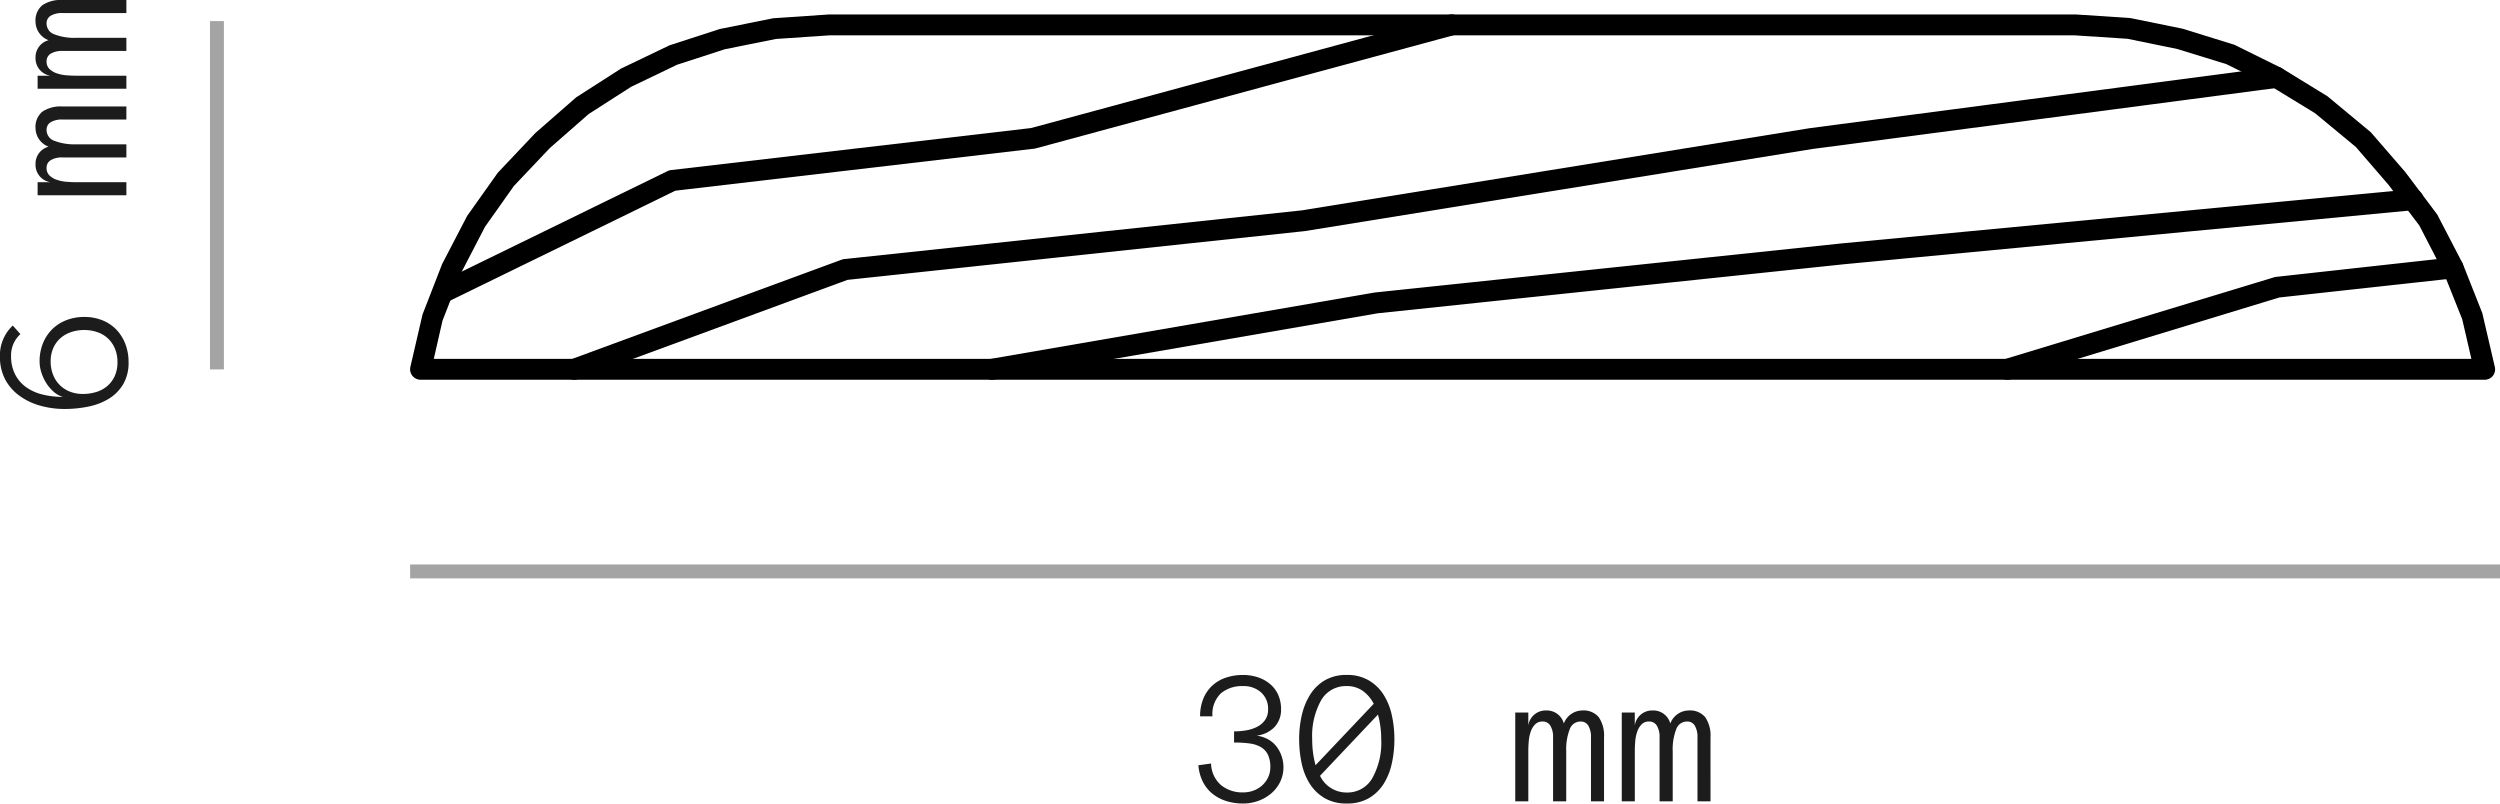
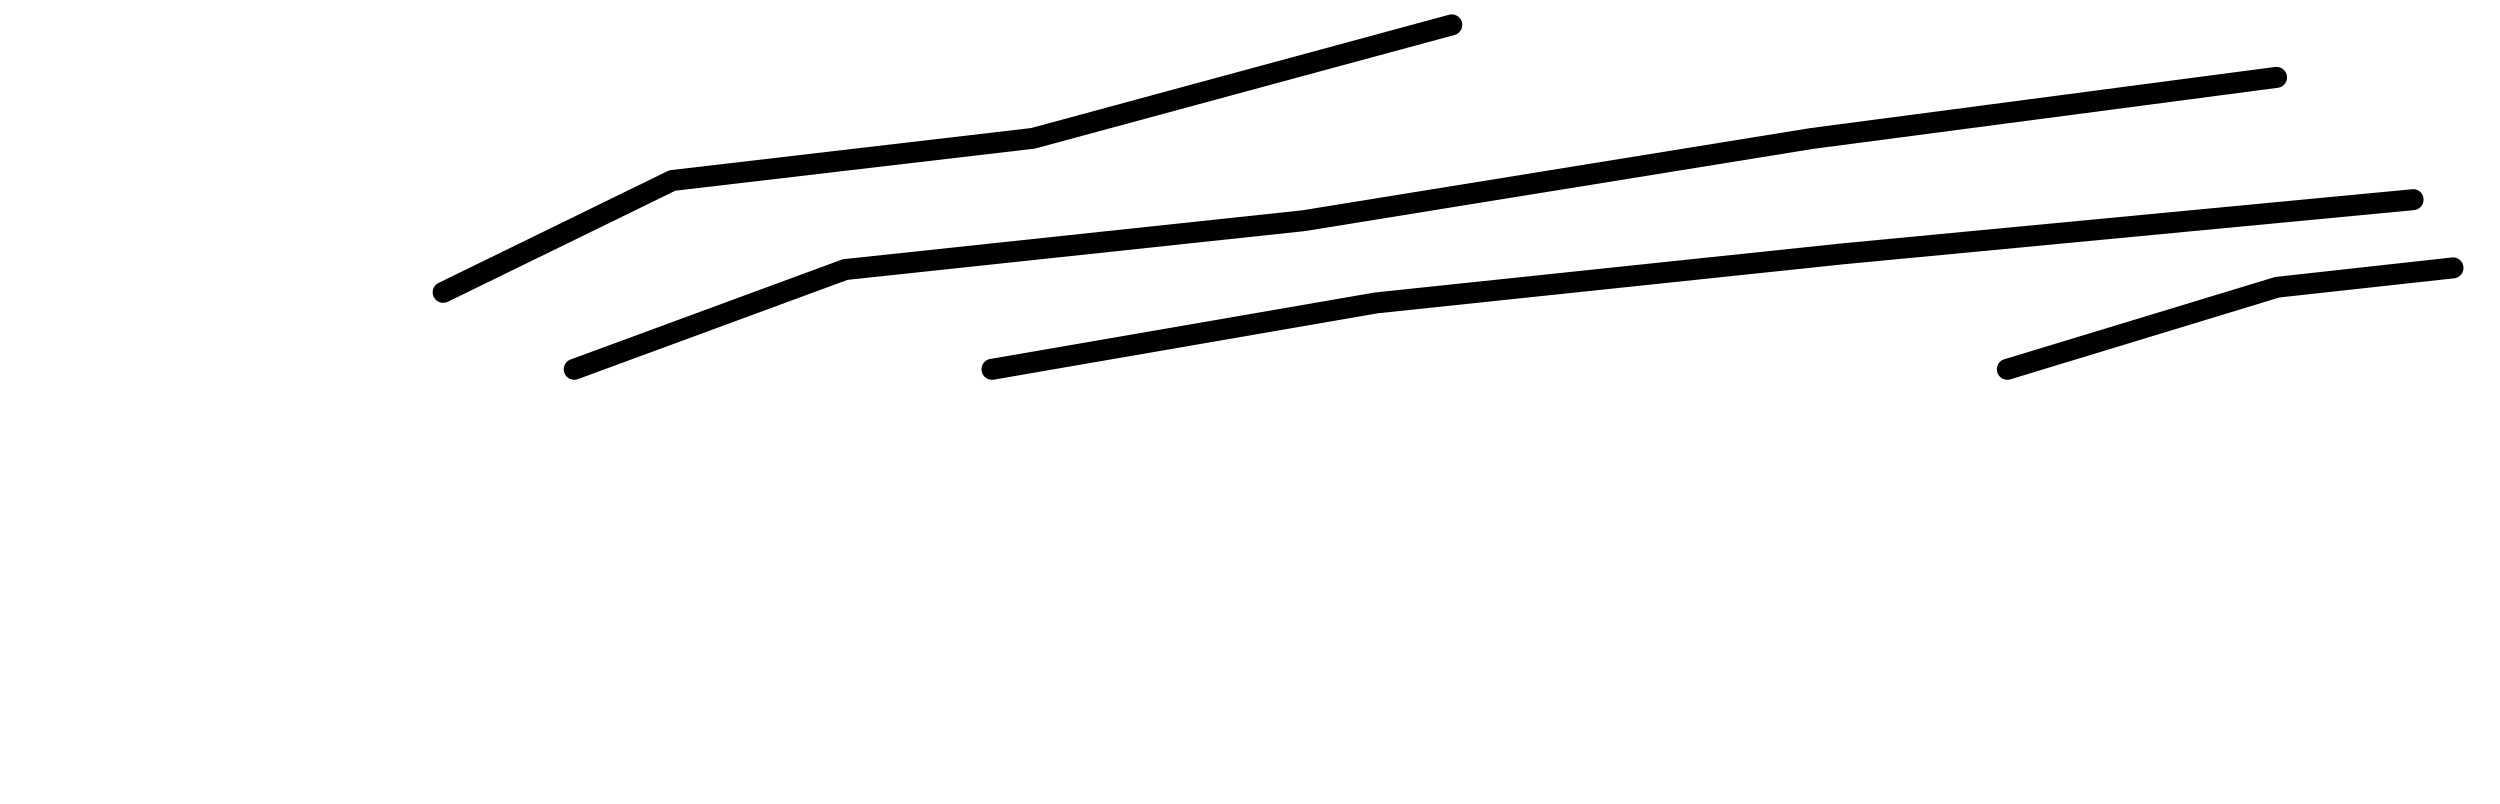
<svg xmlns="http://www.w3.org/2000/svg" width="179.436" height="57.671" viewBox="0 0 179.436 57.671">
  <g id="bizcocho-B30" transform="translate(-1891.064 -4754.986)">
-     <path id="Trazado_41938" data-name="Trazado 41938" d="M0,0V25" transform="translate(1906.635 4756.5)" fill="none" stroke="#1c1c1c" stroke-width="1" opacity="0.4" />
-     <path id="Trazado_41939" data-name="Trazado 41939" d="M-8.736-3.035a3.448,3.448,0,0,1-.243,1.326,2.883,2.883,0,0,1-.677,1,3.03,3.03,0,0,1-1.029.639A3.594,3.594,0,0,1-11.97.157a3.043,3.043,0,0,1-1.593-.386A3.044,3.044,0,0,1-14.6-1.251a4.535,4.535,0,0,1-.567-1.47A8.433,8.433,0,0,1-15.34-4.45,6.376,6.376,0,0,1-15.1-6.193a4.613,4.613,0,0,1,.708-1.48A3.441,3.441,0,0,1-13.217-8.7a3.483,3.483,0,0,1,1.658-.376,2.927,2.927,0,0,1,2.208.923l-.615.547a2.063,2.063,0,0,0-1.593-.67A2.814,2.814,0,0,0-12.828-8a2.539,2.539,0,0,0-.916.762,3.377,3.377,0,0,0-.547,1.176,5.9,5.9,0,0,0-.181,1.507,1.678,1.678,0,0,1,.362-.656,2.8,2.8,0,0,1,.615-.53,3.327,3.327,0,0,1,.755-.355,2.609,2.609,0,0,1,.817-.133,3.421,3.421,0,0,1,1.285.236,2.971,2.971,0,0,1,1.008.656,2.971,2.971,0,0,1,.656,1.008A3.44,3.44,0,0,1-8.736-3.035Zm-.937,0a2.855,2.855,0,0,0-.154-.947,2.233,2.233,0,0,0-.441-.762,2.027,2.027,0,0,0-.708-.506,2.332,2.332,0,0,0-.947-.185,2.581,2.581,0,0,0-.954.171,2.146,2.146,0,0,0-.742.479,2.133,2.133,0,0,0-.475.728,2.5,2.5,0,0,0-.167.933,3.249,3.249,0,0,0,.137.954,2.221,2.221,0,0,0,.424.79,2.039,2.039,0,0,0,.714.54,2.394,2.394,0,0,0,1.015.2,2.482,2.482,0,0,0,.926-.167,2.133,2.133,0,0,0,.728-.475,2.078,2.078,0,0,0,.475-.759A2.828,2.828,0,0,0-9.673-3.035ZM6.371,0H5.435V-4.58a1.578,1.578,0,0,0-.191-.848.617.617,0,0,0-.554-.3.822.822,0,0,0-.783.561A3.971,3.971,0,0,0,3.657-3.6V0H2.714V-4.58a1.556,1.556,0,0,0-.195-.848.625.625,0,0,0-.557-.3.721.721,0,0,0-.533.2,1.37,1.37,0,0,0-.311.506,2.688,2.688,0,0,0-.147.684Q.937-3.965.937-3.6V0H0V-6.371H.937v.923A1.257,1.257,0,0,1,2.215-6.521a1.261,1.261,0,0,1,1.271.937A1.437,1.437,0,0,1,4.8-6.521a1.425,1.425,0,0,1,1.193.482A2.337,2.337,0,0,1,6.371-4.58Zm7.643,0h-.937V-4.58a1.578,1.578,0,0,0-.191-.848.617.617,0,0,0-.554-.3.822.822,0,0,0-.783.561A3.971,3.971,0,0,0,11.3-3.6V0h-.943V-4.58a1.556,1.556,0,0,0-.195-.848.625.625,0,0,0-.557-.3.721.721,0,0,0-.533.2,1.37,1.37,0,0,0-.311.506,2.688,2.688,0,0,0-.147.684q-.034.376-.034.745V0H7.643V-6.371h.937v.923A1.257,1.257,0,0,1,9.857-6.521a1.261,1.261,0,0,1,1.271.937,1.437,1.437,0,0,1,1.313-.937,1.425,1.425,0,0,1,1.193.482,2.337,2.337,0,0,1,.379,1.459Z" transform="translate(1900.135 4769) rotate(-90)" fill="#1c1c1c" />
-     <path id="Trazado_41940" data-name="Trazado 41940" d="M-12.817-2.461a2.372,2.372,0,0,1-.239,1.07,2.58,2.58,0,0,1-.639.824,2.985,2.985,0,0,1-.923.533,3.167,3.167,0,0,1-1.1.191,3.95,3.95,0,0,1-1.207-.178,3.036,3.036,0,0,1-.984-.52A2.614,2.614,0,0,1-18.6-1.4a3.14,3.14,0,0,1-.321-1.189l.909-.123a2.117,2.117,0,0,0,.718,1.552,2.414,2.414,0,0,0,1.579.52,2.143,2.143,0,0,0,.759-.133,1.88,1.88,0,0,0,.622-.379,1.833,1.833,0,0,0,.42-.574,1.7,1.7,0,0,0,.154-.731,1.98,1.98,0,0,0-.174-.892,1.292,1.292,0,0,0-.5-.54,2.174,2.174,0,0,0-.81-.263,8.051,8.051,0,0,0-1.118-.068v-.8a5.036,5.036,0,0,0,.9-.079,2.658,2.658,0,0,0,.776-.26,1.557,1.557,0,0,0,.554-.482,1.3,1.3,0,0,0,.212-.766,1.553,1.553,0,0,0-.5-1.207,1.844,1.844,0,0,0-1.292-.455,2.352,2.352,0,0,0-1.6.523,2.067,2.067,0,0,0-.6,1.644H-18.8a3.29,3.29,0,0,1,.226-1.251,2.616,2.616,0,0,1,.629-.933,2.731,2.731,0,0,1,.971-.581,3.735,3.735,0,0,1,1.258-.2,3.321,3.321,0,0,1,1.07.167,2.642,2.642,0,0,1,.868.482,2.184,2.184,0,0,1,.581.769,2.475,2.475,0,0,1,.208,1.042,1.809,1.809,0,0,1-.455,1.261,2.116,2.116,0,0,1-1.3.632,2.349,2.349,0,0,1,.834.27,1.962,1.962,0,0,1,.595.513,2.345,2.345,0,0,1,.366.687A2.449,2.449,0,0,1-12.817-2.461Zm2.064-1.989a6.973,6.973,0,0,0,.239,1.859L-6.337-7a2.578,2.578,0,0,0-.81-.943,1.95,1.95,0,0,0-1.125-.328A2.047,2.047,0,0,0-10.114-7.25,5.255,5.255,0,0,0-10.753-4.45Zm.561,2.618a2.108,2.108,0,0,0,1.921,1.2A2.048,2.048,0,0,0-6.446-1.651,5.188,5.188,0,0,0-5.8-4.45a6.755,6.755,0,0,0-.062-.933,6.829,6.829,0,0,0-.171-.844Zm-1.5-2.618A7.708,7.708,0,0,1-11.5-6.18,4.755,4.755,0,0,1-10.9-7.656,3.083,3.083,0,0,1-9.847-8.685a3.042,3.042,0,0,1,1.576-.386A3.042,3.042,0,0,1-6.7-8.685,3.144,3.144,0,0,1-5.633-7.656,4.544,4.544,0,0,1-5.038-6.18,7.981,7.981,0,0,1-4.854-4.45a7.981,7.981,0,0,1-.185,1.729,4.557,4.557,0,0,1-.588,1.47A3.105,3.105,0,0,1-6.682-.229,3.07,3.07,0,0,1-8.271.157,3.07,3.07,0,0,1-9.861-.229a3.136,3.136,0,0,1-1.06-1.022,4.457,4.457,0,0,1-.588-1.47A8.126,8.126,0,0,1-11.689-4.45ZM10.192,0H9.256V-4.58a1.578,1.578,0,0,0-.191-.848.617.617,0,0,0-.554-.3.822.822,0,0,0-.783.561A3.971,3.971,0,0,0,7.479-3.6V0H6.535V-4.58a1.556,1.556,0,0,0-.195-.848.625.625,0,0,0-.557-.3.721.721,0,0,0-.533.2,1.37,1.37,0,0,0-.311.506,2.688,2.688,0,0,0-.147.684q-.034.376-.034.745V0H3.821V-6.371h.937v.923A1.257,1.257,0,0,1,6.036-6.521a1.261,1.261,0,0,1,1.271.937A1.437,1.437,0,0,1,8.62-6.521a1.425,1.425,0,0,1,1.193.482,2.337,2.337,0,0,1,.379,1.459Zm7.643,0H16.9V-4.58a1.578,1.578,0,0,0-.191-.848.617.617,0,0,0-.554-.3.822.822,0,0,0-.783.561,3.971,3.971,0,0,0-.25,1.572V0h-.943V-4.58a1.556,1.556,0,0,0-.195-.848.625.625,0,0,0-.557-.3.721.721,0,0,0-.533.2,1.37,1.37,0,0,0-.311.506,2.688,2.688,0,0,0-.147.684q-.034.376-.034.745V0h-.937V-6.371H12.4v.923a1.257,1.257,0,0,1,1.278-1.073,1.261,1.261,0,0,1,1.271.937,1.437,1.437,0,0,1,1.313-.937,1.425,1.425,0,0,1,1.193.482,2.337,2.337,0,0,1,.379,1.459Z" transform="translate(1996 4812.5)" fill="#1c1c1c" />
-     <path id="Trazado_41941" data-name="Trazado 41941" d="M0,0H150" transform="translate(1920.5 4796)" fill="none" stroke="#1c1c1c" stroke-width="1" opacity="0.4" />
    <g id="ico-bizc-B30" transform="translate(1920.5 4756.014)">
      <g id="Grupo_186" data-name="Grupo 186" transform="translate(1.62 0.002)">
        <path id="Trazado_214" data-name="Trazado 214" d="M-304.515,967.2a.751.751,0,0,1-.706-.491.752.752,0,0,1,.446-.967l19.443-7.159a.709.709,0,0,1,.179-.044l32.875-3.5,36.459-5.9,33.386-4.392a.764.764,0,0,1,.843.648.753.753,0,0,1-.648.847l-33.363,4.387-36.476,5.9-32.823,3.5-19.354,7.125A.728.728,0,0,1-304.515,967.2Zm102.859,0a.754.754,0,0,1-.721-.533.754.754,0,0,1,.5-.939l19.443-5.906,12.681-1.4a.748.748,0,0,1,.829.667.75.75,0,0,1-.664.829l-12.546,1.376-19.307,5.876A.733.733,0,0,1-201.656,967.2Zm-72.876,0a.754.754,0,0,1-.742-.625.756.756,0,0,1,.613-.869l27.6-4.77,33.553-3.528,40.9-3.883a.731.731,0,0,1,.821.678.752.752,0,0,1-.678.821l-40.889,3.882-33.5,3.523-27.546,4.763A.837.837,0,0,1-274.532,967.2Zm-39.391-5.523a.75.75,0,0,1-.676-.422.753.753,0,0,1,.345-1.007l16.446-8.03a.788.788,0,0,1,.244-.07l25.837-3.016,30-8.132a.76.76,0,0,1,.923.528.754.754,0,0,1-.53.925l-30.105,8.152-25.819,3.024-16.331,7.972A.763.763,0,0,1-313.923,961.672Z" transform="translate(314.676 -940.972)" />
      </g>
      <g id="Grupo_187" data-name="Grupo 187" transform="translate(0 0)">
-         <path id="Trazado_215" data-name="Trazado 215" d="M-166.714,967.2H-314.853a.752.752,0,0,1-.589-.284.75.75,0,0,1-.145-.638l.871-3.763,1.409-3.624,1.793-3.449,2.2-3.1,2.7-2.854,2.925-2.557,3.227-2.07,3.477-1.666,3.6-1.169,3.847-.774,4-.272,89.477,0,3.936.261,3.744.765,3.711,1.15,3.371,1.666,3.315,2.035,3.1,2.573,2.474,2.855,2.3,3.057,1.808,3.483c.012.023.023.047.031.068l1.394,3.521.9,3.869a.755.755,0,0,1-.143.638A.755.755,0,0,1-166.714,967.2Zm-147.193-1.5H-167.66l-.657-2.84-1.347-3.378-1.727-3.345-2.2-2.908-2.357-2.732-2.925-2.423-3.171-1.939-3.2-1.589-3.53-1.087-3.57-.732-3.782-.247-89.378,0-3.852.26-3.666.739-3.418,1.108-3.3,1.585-3.054,1.958-2.786,2.441-2.578,2.721-2.075,2.934-1.706,3.289-1.343,3.448Z" transform="translate(315.606 -940.971)" />
-       </g>
+         </g>
    </g>
  </g>
</svg>